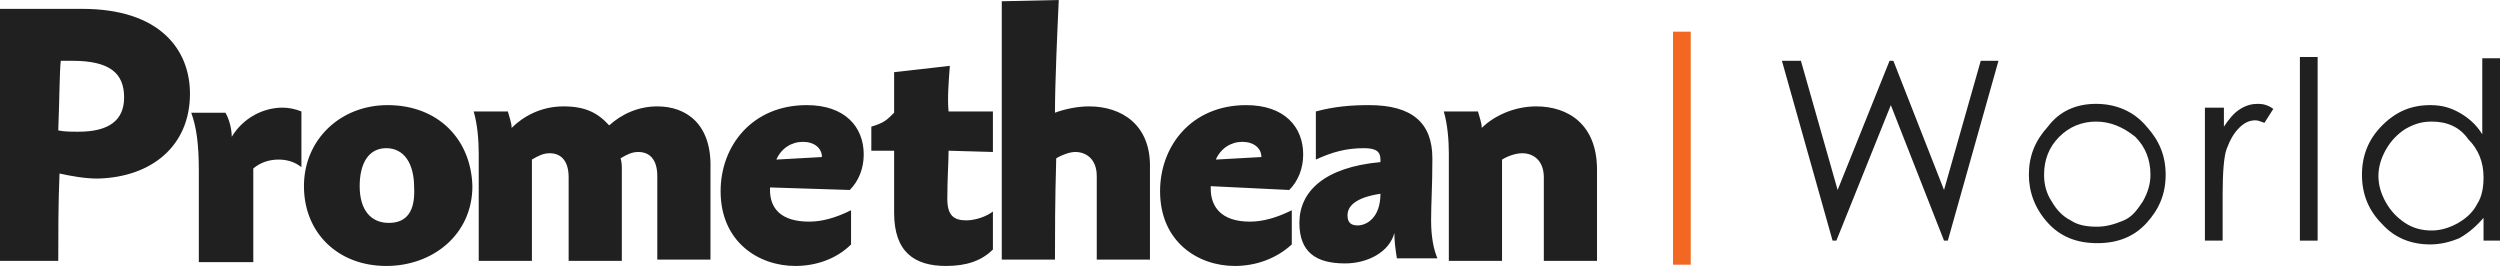
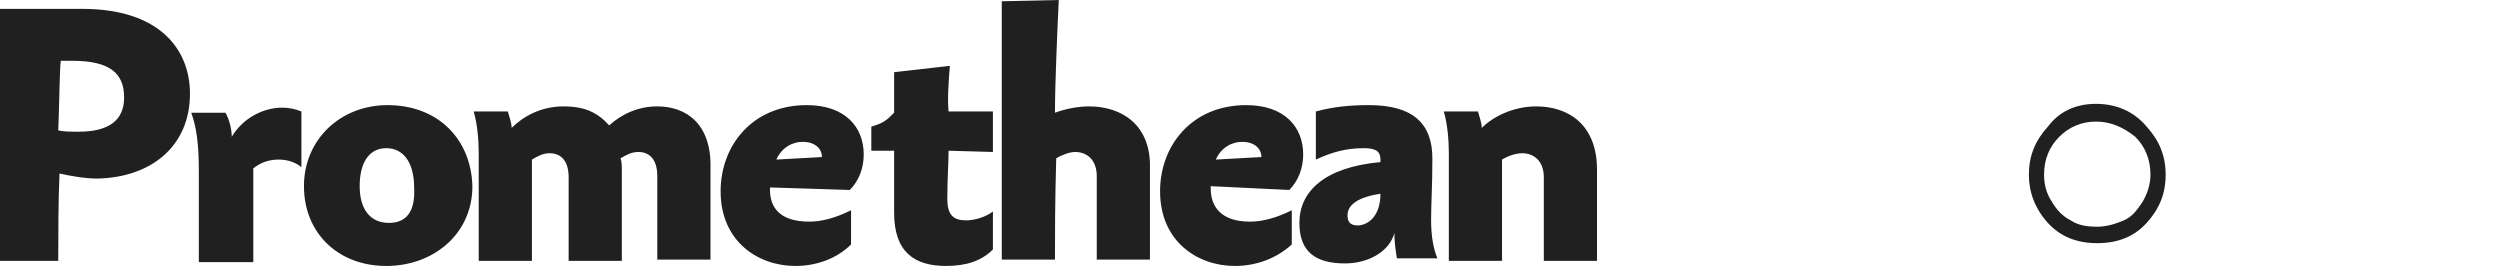
<svg xmlns="http://www.w3.org/2000/svg" version="1.1" x="0px" y="0px" width="197.4px" height="21px" viewBox="0 0 197.4 21" enable-background="new 0 0 197.4 21" xml:space="preserve">
  <path class="Promethean" fill="#202020" d="M6.5,0.7H0v19.9h4.6c0-1.9,0-4.7,0.1-6.9c0.9,0.2,2,0.4,3,0.4C12,14,15,11.5,15,7.4 C15,3.9,12.6,0.7,6.5,0.7 M6.2,10.4c-0.6,0-1.1,0-1.6-0.1c0.1-2.5,0.1-4.7,0.2-5.5h0.9c3,0,4.1,1,4.1,2.9 C9.8,9.5,8.6,10.4,6.2,10.4 M18.3,10.8c0-0.6-0.2-1.4-0.5-1.9h-2.7c0.4,1.1,0.6,2.4,0.6,4.6v7.2H20v-7.4c0.6-0.5,1.3-0.7,2-0.7 c0.7,0,1.3,0.2,1.8,0.6V8.8c-0.5-0.2-1-0.3-1.5-0.3C20.8,8.5,19.2,9.3,18.3,10.8 M30.6,8.3c-3.7,0-6.6,2.7-6.6,6.4 c0,3.7,2.7,6.3,6.5,6.3c3.7,0,6.8-2.5,6.8-6.3C37.2,11,34.6,8.3,30.6,8.3 M30.7,17.6c-1.4,0-2.3-1-2.3-2.9c0-1.8,0.7-3,2.1-3 c1.4,0,2.2,1.2,2.2,3.1C32.8,16.7,32.1,17.6,30.7,17.6 M51.9,8.4c-1.5,0-2.8,0.6-3.8,1.5c-0.9-1-1.9-1.5-3.6-1.5 c-1.8,0-3.2,0.8-4.1,1.7c0-0.4-0.2-0.9-0.3-1.3h-2.7c0.3,1,0.4,2.3,0.4,3.3v8.5H42v-8c0.5-0.3,0.9-0.5,1.4-0.5 c0.9,0,1.5,0.6,1.5,1.9v6.6h4.2v-7.2c0-0.3,0-0.6-0.1-0.9c0.5-0.3,0.9-0.5,1.4-0.5c0.9,0,1.5,0.6,1.5,1.9v6.6h4.2v-7.2 C56.2,9.8,54.2,8.4,51.9,8.4 M67.1,15c0.7-0.7,1.1-1.7,1.1-2.8c0-2.2-1.5-3.9-4.5-3.9c-4.3,0-6.8,3.2-6.8,6.8c0,4,3,5.9,5.9,5.9 c1.7,0,3.3-0.6,4.4-1.7v-2.7c-1.2,0.6-2.3,0.9-3.3,0.9c-2.3,0-3.1-1.1-3.1-2.5v-0.2L67.1,15z M63.4,11.2c0.9,0,1.5,0.5,1.5,1.2 l-3.6,0.2C61.7,11.7,62.5,11.2,63.4,11.2 M75,5.2l-4.4,0.5v3.2c-0.6,0.6-0.8,0.8-1.8,1.1v1.9h1.8v4.9c0,3.1,1.6,4.2,4.1,4.2 c1.6,0,2.8-0.4,3.7-1.3v-3c-0.5,0.4-1.4,0.7-2.1,0.7c-1,0-1.5-0.4-1.5-1.7c0-1.6,0.1-2.9,0.1-3.8l3.5,0.1V8.8h-3.5 C74.8,7.8,74.9,6.5,75,5.2 M86,8.4c-0.9,0-1.9,0.2-2.7,0.5c0-2.4,0.2-6.7,0.3-8.9l-4.5,0.1v20.4h4.2c0-2.1,0-4.5,0.1-8 c0.5-0.3,1.1-0.5,1.5-0.5c0.9,0,1.7,0.6,1.7,1.9v6.6h4.2v-7.2C90.9,9.8,88.5,8.4,86,8.4 M95.6,14.9v-0.2l6.2,0.3 c0.7-0.7,1.1-1.7,1.1-2.8c0-2.2-1.5-3.9-4.5-3.9c-4.3,0-6.8,3.2-6.8,6.8c0,4,3,5.9,5.9,5.9c1.7,0,3.3-0.6,4.5-1.7v-2.7 c-1.2,0.6-2.3,0.9-3.3,0.9C96.4,17.5,95.6,16.3,95.6,14.9 M98.1,11.2c0.9,0,1.5,0.5,1.5,1.2L96,12.6C96.4,11.7,97.2,11.2,98.1,11.2 M113.1,12.5c0-2.8-1.6-4.2-5-4.2c-1.4,0-2.7,0.1-4.2,0.5v3.8c1.3-0.6,2.4-0.9,3.8-0.9c1,0,1.3,0.3,1.3,0.9v0.2 c-4.4,0.4-6.4,2.3-6.4,4.8c0,2.3,1.3,3.2,3.6,3.2c1.8,0,3.5-0.9,3.9-2.4c0,0.7,0.1,1.4,0.2,2h3.2c-0.3-0.7-0.5-1.7-0.5-3 C113,16,113.1,14.8,113.1,12.5 M107.2,17.8c-0.6,0-0.8-0.3-0.8-0.8c0-0.7,0.6-1.4,2.6-1.7C109,17.2,107.9,17.8,107.2,17.8 M121.3,8.4c-1.8,0-3.4,0.8-4.3,1.7c0-0.4-0.2-0.9-0.3-1.3H114c0.3,1,0.4,2.3,0.4,3.3v8.5h4.2v-8c0.5-0.3,1.1-0.5,1.6-0.5 c0.9,0,1.7,0.6,1.7,1.9v6.6h4.2v-7.2C126.1,9.8,123.8,8.4,121.3,8.4" />
-   <path class="pipe" fill="#F26822" d="M132.1,2.5h1.4v18.4h-1.4V2.5z" />
  <g class="World">
-     <path fill="#202020" d="M140.7,4.8h1.5l2.9,10.2l4.1-10.2h0.3l4,10.2l2.9-10.2h1.4L153.8,19h-0.3l-4.2-10.7L145,19h-0.3L140.7,4.8 z" />
    <path fill="#202020" d="M165.5,8.2c1.6,0,3,0.6,4,1.8c1,1.1,1.5,2.3,1.5,3.8c0,1.5-0.5,2.7-1.5,3.8c-1,1.1-2.3,1.6-3.9,1.6 c-1.6,0-2.9-0.5-3.9-1.6c-1-1.1-1.5-2.4-1.5-3.8c0-1.5,0.5-2.7,1.5-3.8C162.6,8.8,163.9,8.2,165.5,8.2z M165.5,9.6 c-1.1,0-2.1,0.4-2.9,1.2c-0.8,0.8-1.2,1.8-1.2,3c0,0.8,0.2,1.5,0.6,2.1c0.4,0.7,0.9,1.2,1.5,1.5c0.6,0.4,1.3,0.5,2.1,0.5 c0.7,0,1.4-0.2,2.1-0.5s1.1-0.9,1.5-1.5c0.4-0.7,0.6-1.4,0.6-2.1c0-1.2-0.4-2.2-1.2-3C167.6,10,166.6,9.6,165.5,9.6z" />
-     <path fill="#202020" d="M174.2,8.5h1.4v1.5c0.4-0.6,0.8-1.1,1.3-1.4c0.5-0.3,0.9-0.4,1.4-0.4c0.4,0,0.8,0.1,1.2,0.4l-0.7,1.1 c-0.3-0.1-0.5-0.2-0.7-0.2c-0.5,0-0.9,0.2-1.3,0.6c-0.4,0.4-0.7,0.9-1,1.7c-0.2,0.6-0.3,1.8-0.3,3.6V19h-1.4V8.5z" />
-     <path fill="#202020" d="M181.6,4.5h1.4V19h-1.4V4.5z" />
-     <path fill="#202020" d="M197.4,4.5V19h-1.3v-1.8c-0.6,0.7-1.2,1.2-1.9,1.6c-0.7,0.3-1.5,0.5-2.3,0.5c-1.5,0-2.8-0.5-3.8-1.6 c-1.1-1.1-1.6-2.4-1.6-3.9c0-1.5,0.5-2.8,1.6-3.9c1.1-1.1,2.3-1.6,3.8-1.6c0.9,0,1.6,0.2,2.3,0.6c0.7,0.4,1.3,0.9,1.8,1.7v-6 H197.4z M192,9.6c-0.8,0-1.4,0.2-2.1,0.6c-0.6,0.4-1.1,0.9-1.5,1.6c-0.4,0.7-0.6,1.4-0.6,2.1c0,0.7,0.2,1.4,0.6,2.1 c0.4,0.7,0.9,1.2,1.5,1.6c0.6,0.4,1.3,0.6,2.1,0.6c0.7,0,1.4-0.2,2.1-0.6c0.7-0.4,1.2-0.9,1.5-1.5c0.4-0.6,0.5-1.4,0.5-2.1 c0-1.2-0.4-2.2-1.2-3C194.2,10,193.2,9.6,192,9.6z" />
  </g>
</svg>